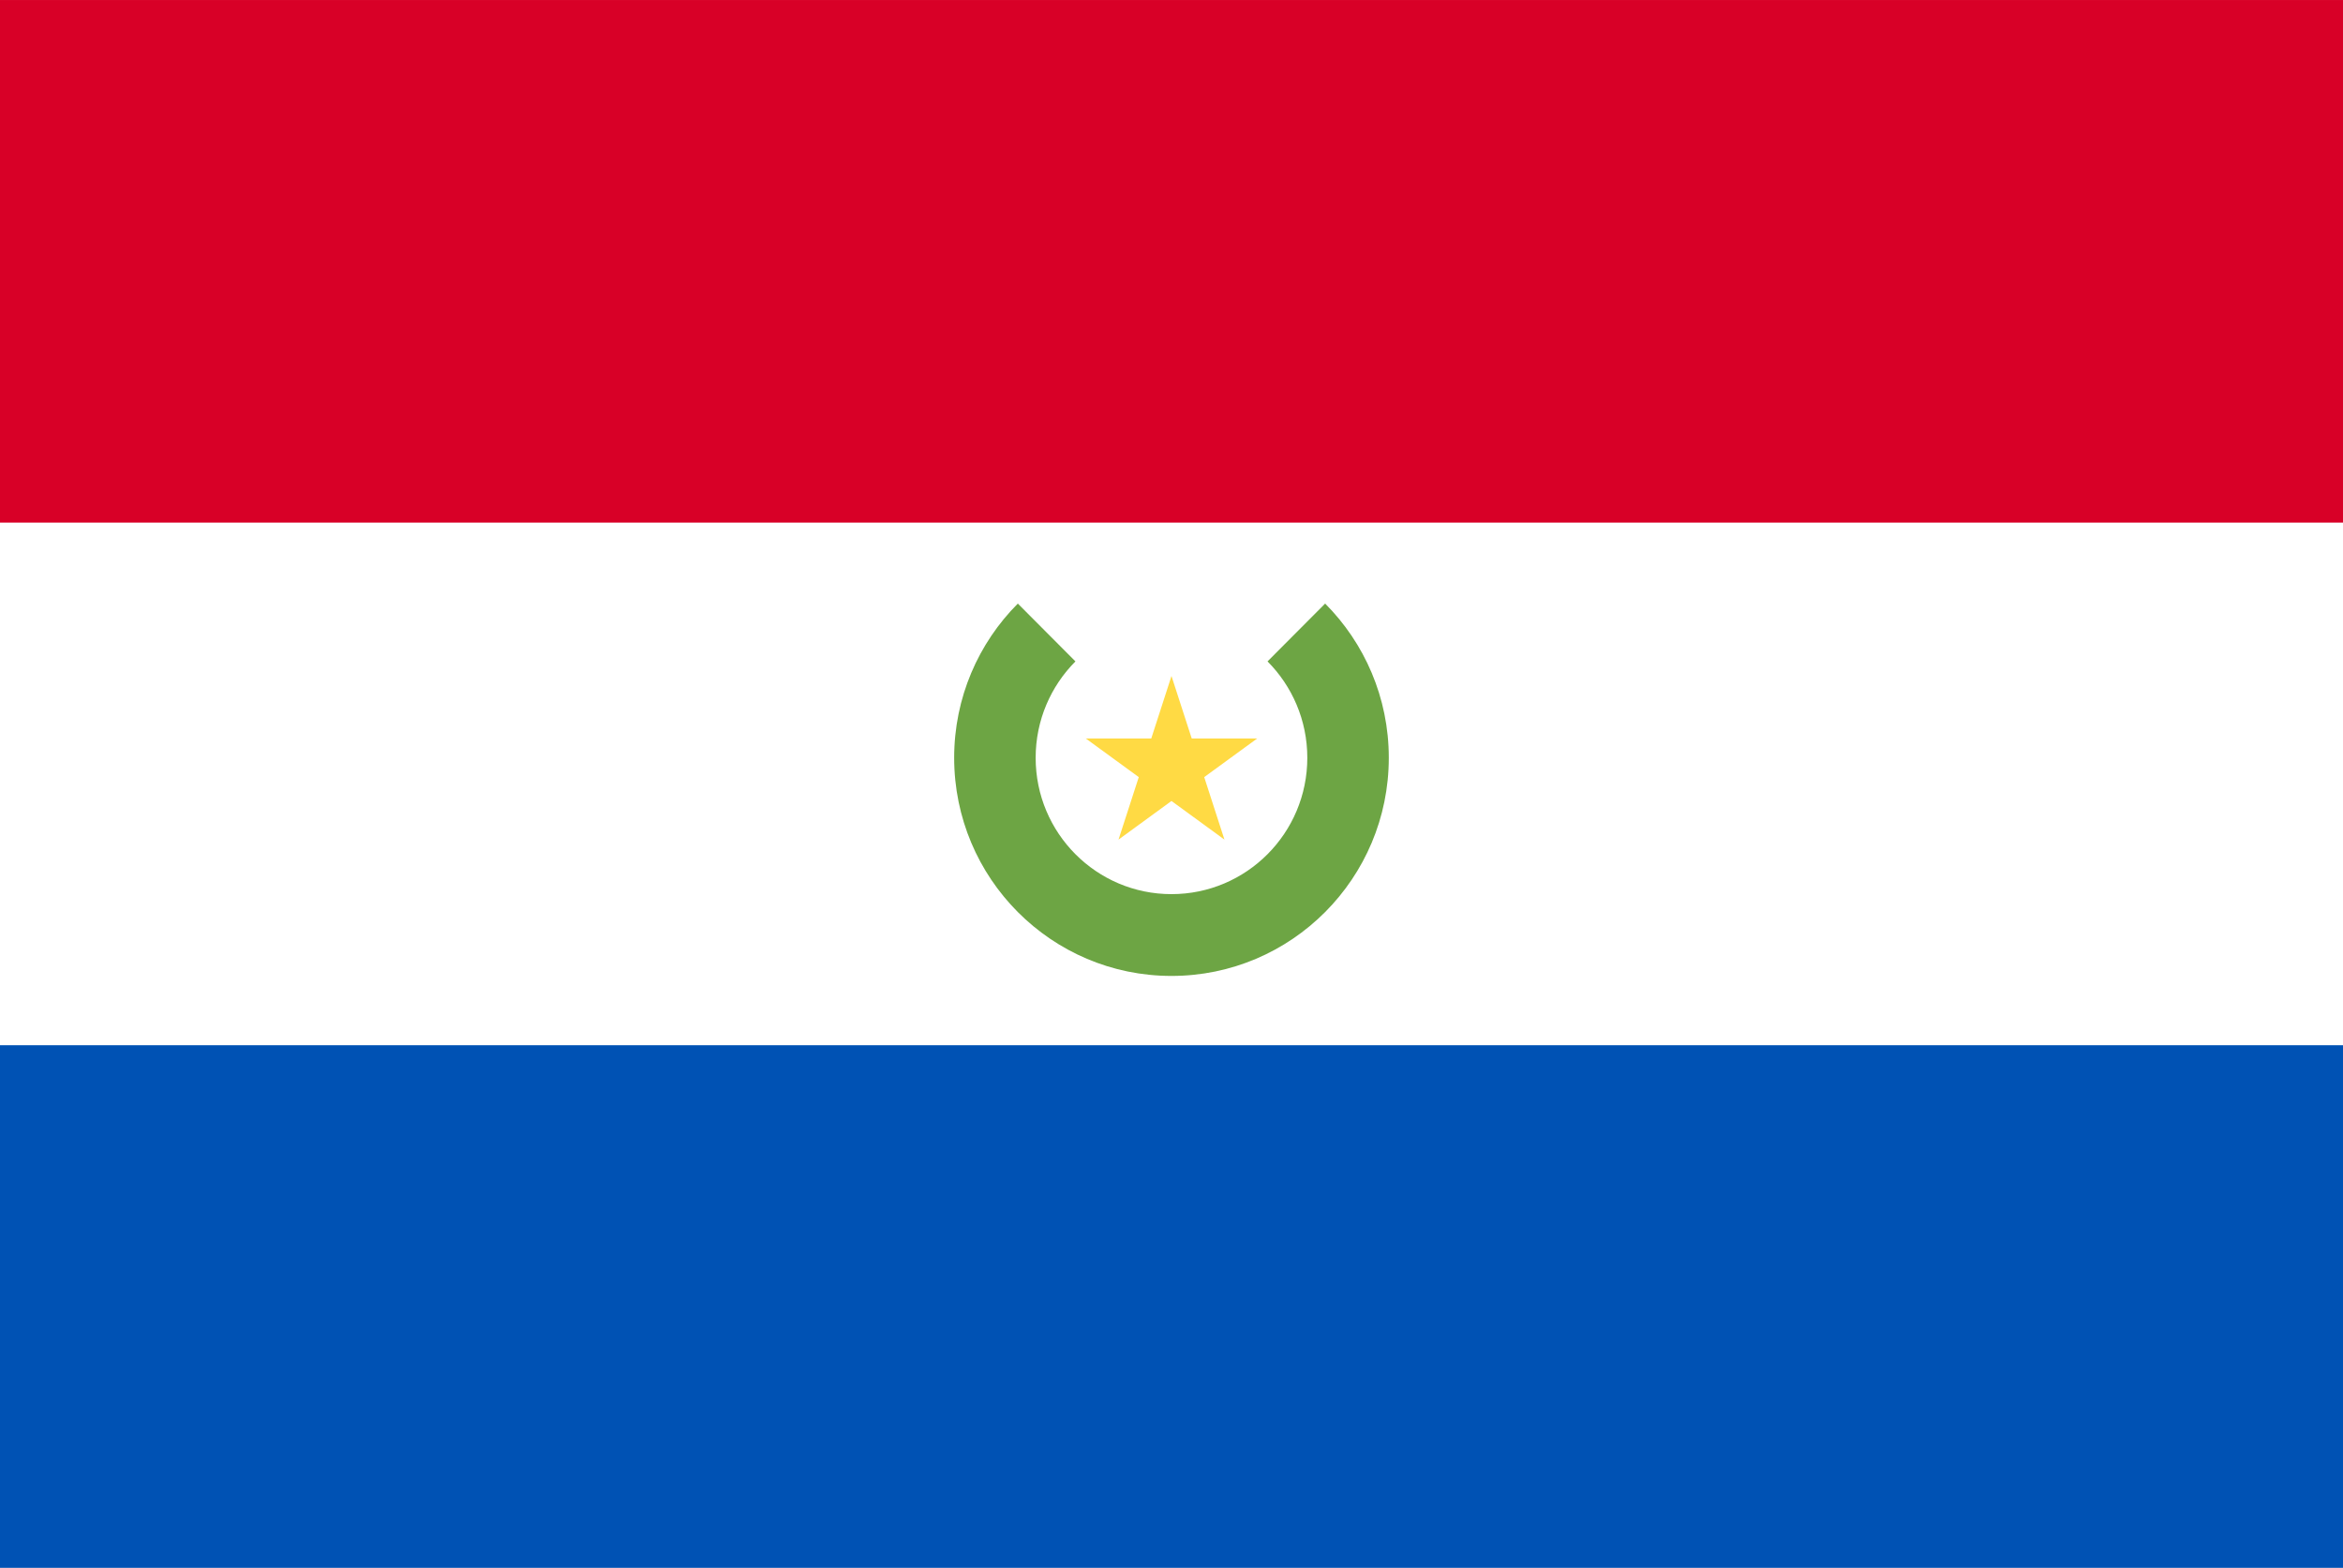
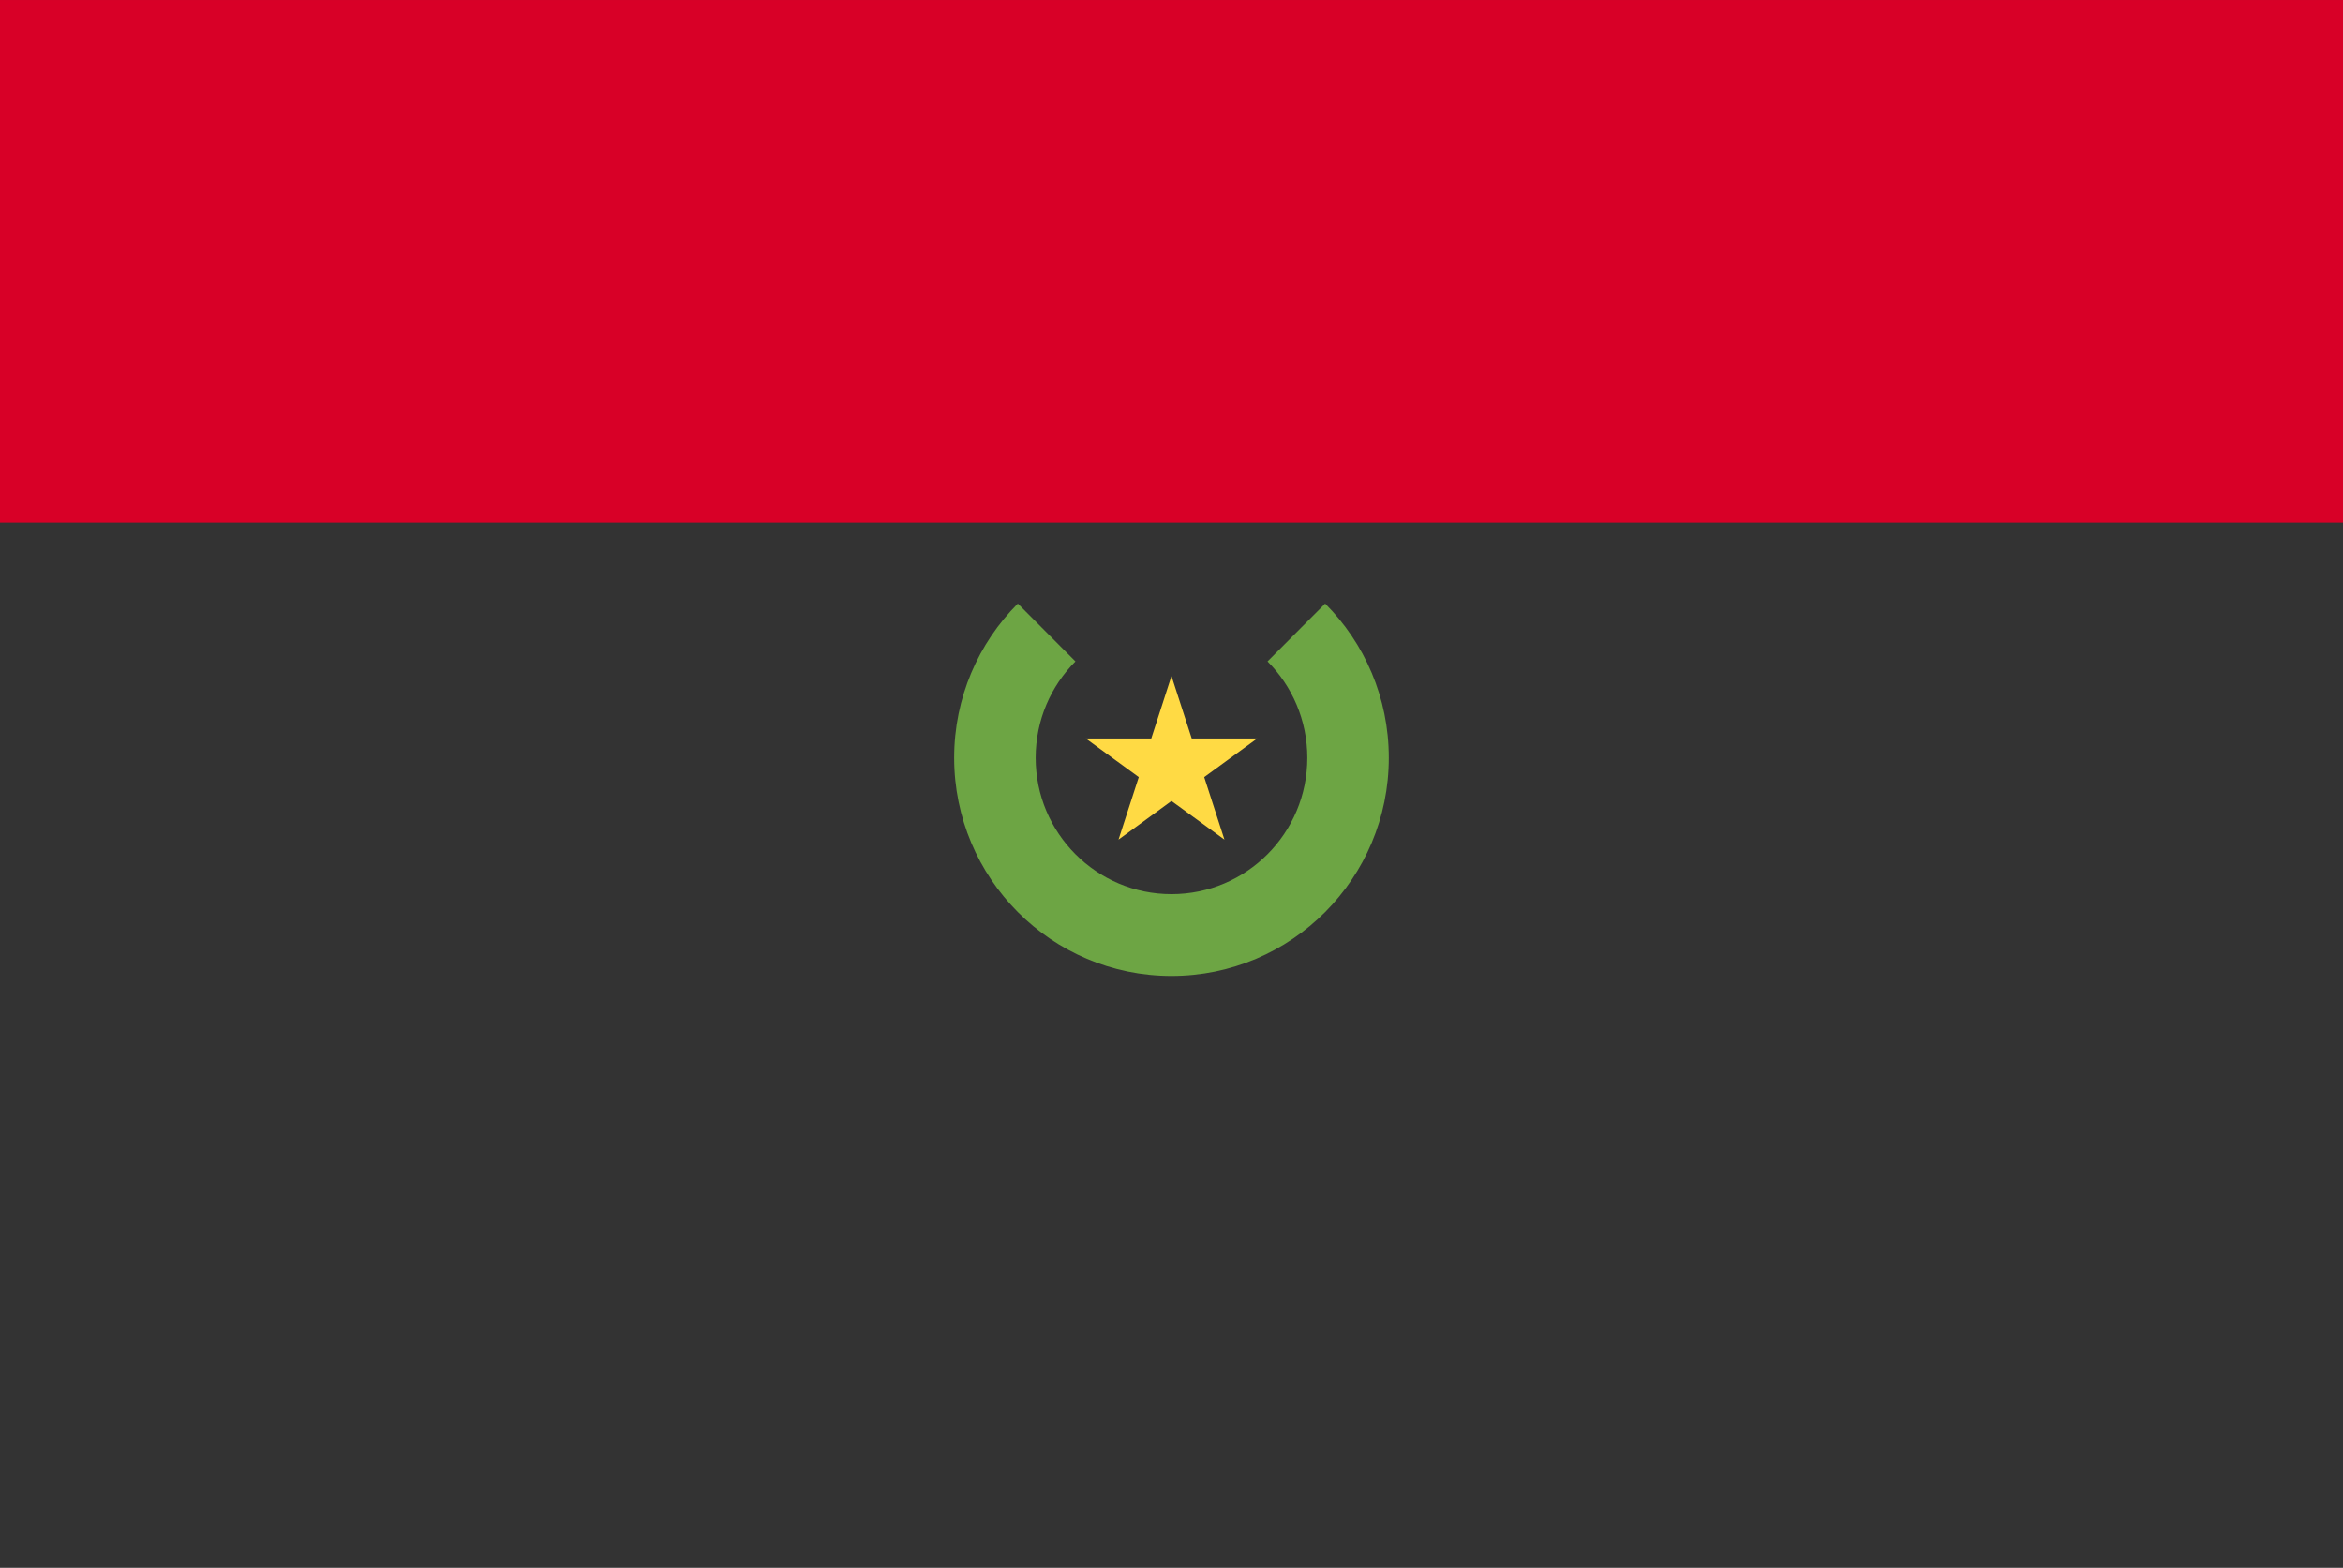
<svg xmlns="http://www.w3.org/2000/svg" width="136" height="91" viewBox="0 0 136 91" fill="none">
  <rect x="0" y="0" width="136" height="91" fill="#333333" stroke="none" />
  <g clip-path="url(#clip0_19394_394783)">
-     <path d="M0 0.001H136V90.999H0V0.001Z" fill="white" />
    <path d="M0 0.001H136V30.334H0V0.001Z" fill="#D80027" />
-     <path d="M0 60.667H136V91H0V60.667Z" fill="#0052B4" />
+     <path d="M0 60.667H136V91V60.667Z" fill="#0052B4" />
    <path d="M76.918 35.033L73.574 38.39C75 39.822 75.883 41.801 75.883 43.986C75.883 48.356 72.353 51.898 67.999 51.898C63.645 51.898 60.115 48.356 60.115 43.986C60.115 41.801 60.998 39.822 62.424 38.39L59.08 35.033C56.797 37.324 55.385 40.489 55.385 43.985C55.385 50.978 61.032 56.646 67.999 56.646C74.966 56.646 80.613 50.978 80.613 43.985C80.613 40.49 79.201 37.324 76.918 35.033Z" fill="#6DA544" />
    <path d="M67.999 39.237L69.174 42.864H72.973L69.899 45.106L71.073 48.733L67.999 46.491L64.925 48.733L66.1 45.106L63.025 42.864H66.825L67.999 39.237Z" fill="#FFDA44" />
  </g>
  <defs>
    <clipPath id="clip0_19394_394783">
      <rect width="136" height="91" fill="white" />
    </clipPath>
  </defs>
</svg>